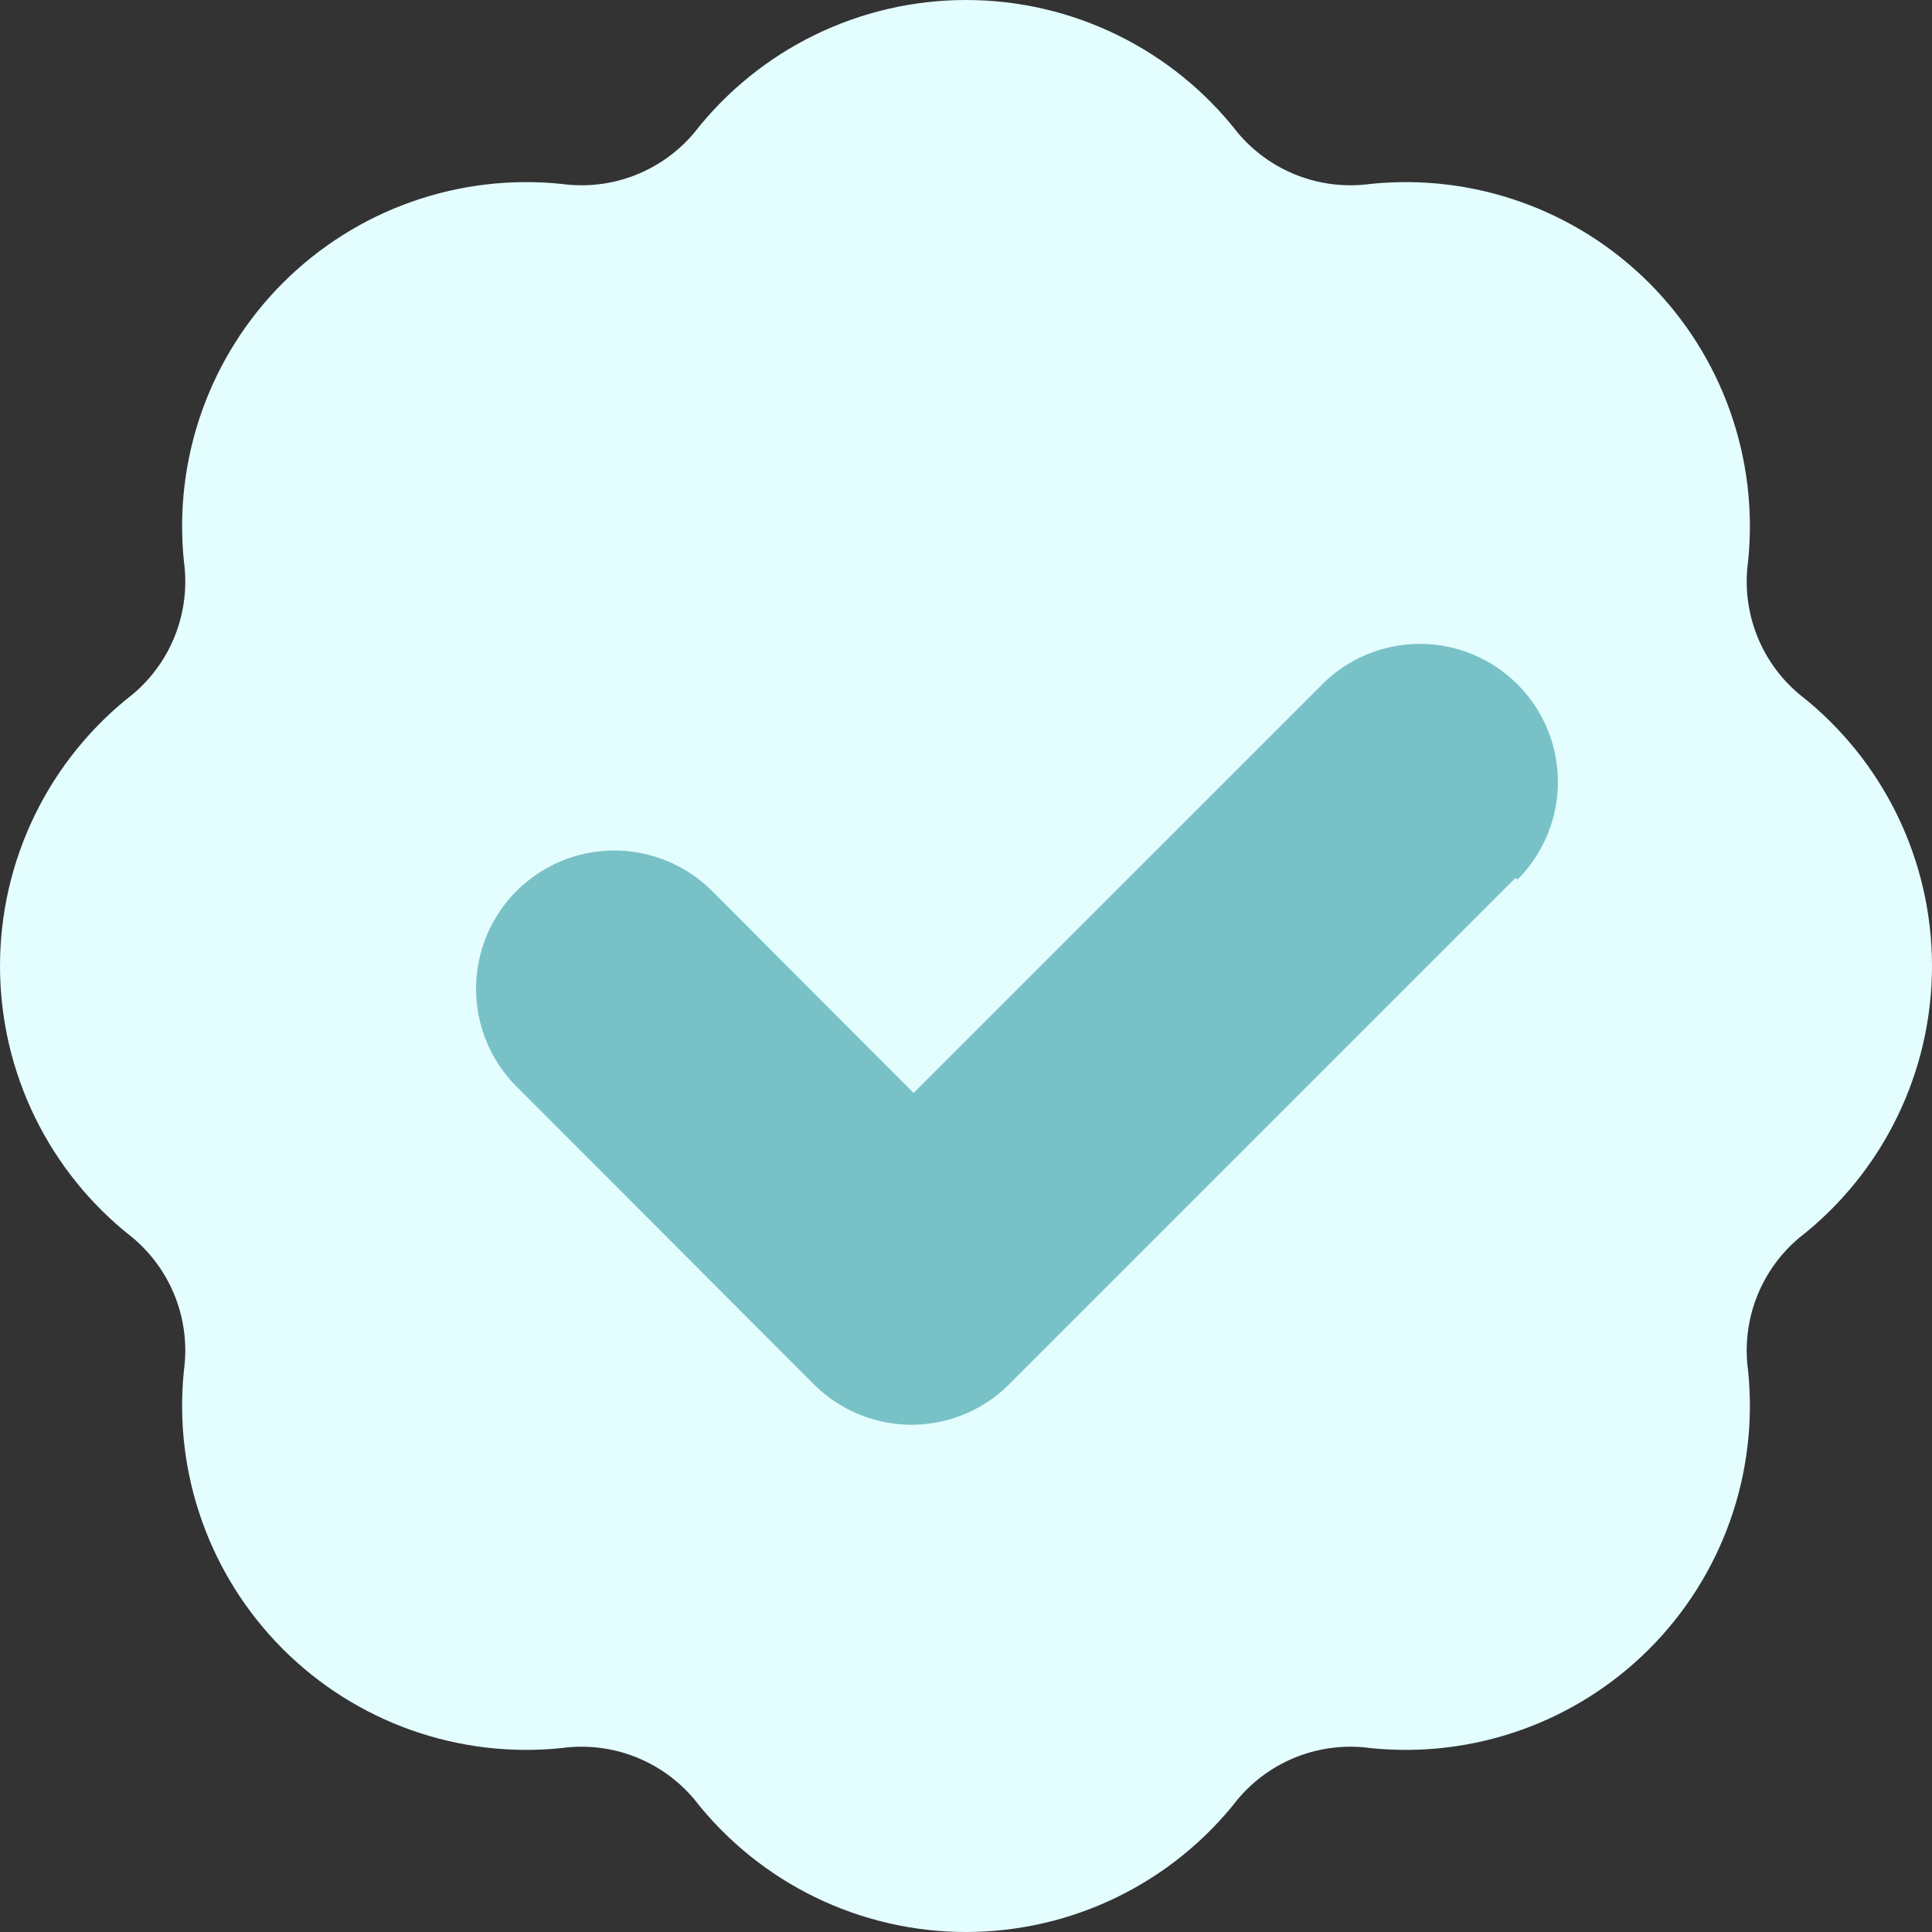
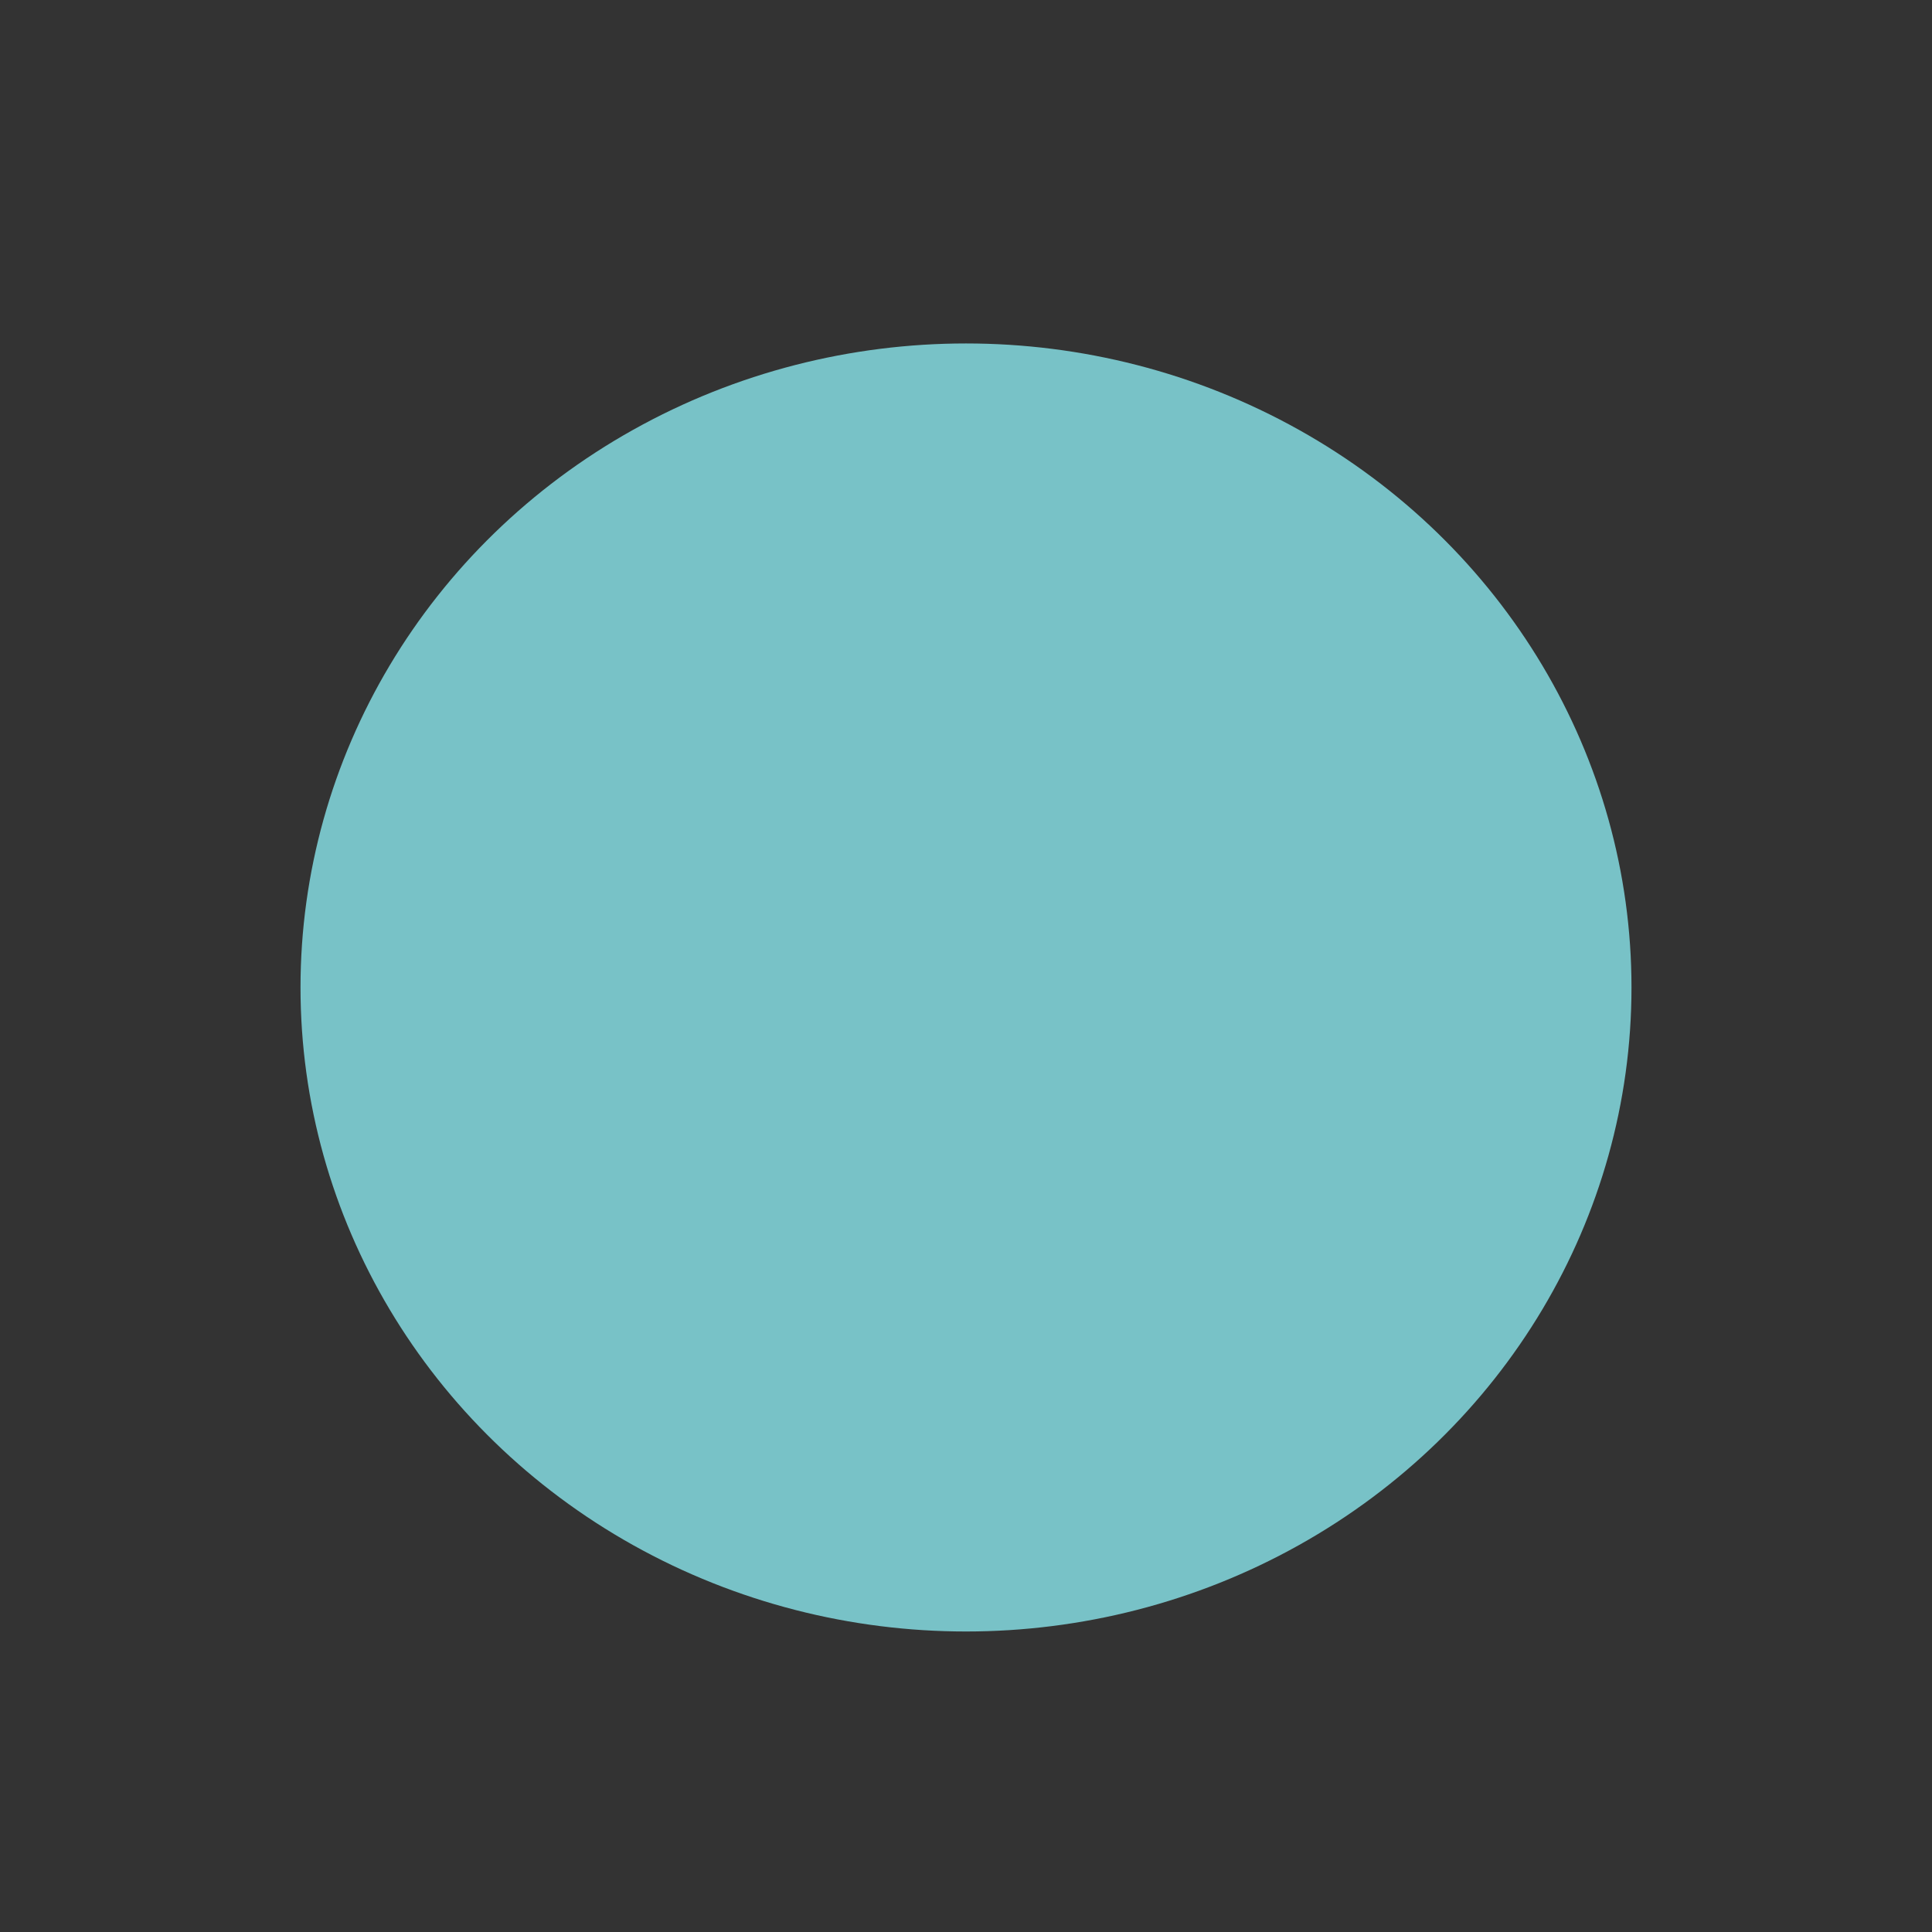
<svg xmlns="http://www.w3.org/2000/svg" fill="none" viewBox="0 0 35 35" height="35" width="35" class="svg-icon svg-icon--testimonialCheck">
  <rect x="0" y="0" width="35" height="35" fill="#333333" stroke="none" />
  <ellipse fill="#78c2c7" ry="11.667" rx="12.056" cy="17.889" cx="17.5" />
-   <path fill="#e4fdff" d="M32.593 12.575C31.893 11.986 31.544 11.08 31.668 10.174C31.861 8.307 31.202 6.452 29.875 5.125C28.548 3.798 26.693 3.139 24.826 3.332C23.92 3.456 23.014 3.107 22.425 2.407C21.243 0.888 19.425 0 17.5 0C15.575 0 13.757 0.888 12.575 2.407C11.986 3.107 11.08 3.456 10.174 3.332C8.307 3.139 6.452 3.798 5.125 5.125C3.798 6.452 3.139 8.307 3.332 10.174C3.456 11.08 3.107 11.986 2.407 12.575C0.888 13.757 0 15.575 0 17.5C0 19.425 0.888 21.243 2.407 22.425C3.107 23.014 3.456 23.92 3.332 24.826C3.139 26.693 3.798 28.548 5.125 29.875C6.452 31.202 8.307 31.861 10.174 31.668C11.08 31.544 11.986 31.893 12.575 32.593C13.757 34.112 15.575 35 17.5 35C19.425 35 21.243 34.112 22.425 32.593C23.014 31.893 23.92 31.544 24.826 31.668C26.693 31.861 28.548 31.202 29.875 29.875C31.202 28.548 31.861 26.693 31.668 24.826C31.544 23.92 31.893 23.014 32.593 22.425C34.112 21.243 35 19.425 35 17.5C35 15.575 34.112 13.757 32.593 12.575V12.575ZM27.451 15.908L18.283 25.076H18.284C17.814 25.546 17.177 25.811 16.513 25.811C15.848 25.811 15.211 25.546 14.742 25.076L9.341 19.667H9.341C8.714 19.028 8.476 18.104 8.716 17.241C8.956 16.379 9.637 15.711 10.503 15.487C11.37 15.264 12.29 15.52 12.916 16.158L16.55 19.8L23.951 12.4C24.582 11.767 25.502 11.519 26.366 11.749C27.229 11.979 27.905 12.653 28.137 13.516C28.369 14.379 28.123 15.3 27.492 15.933L27.451 15.908Z" />
</svg>